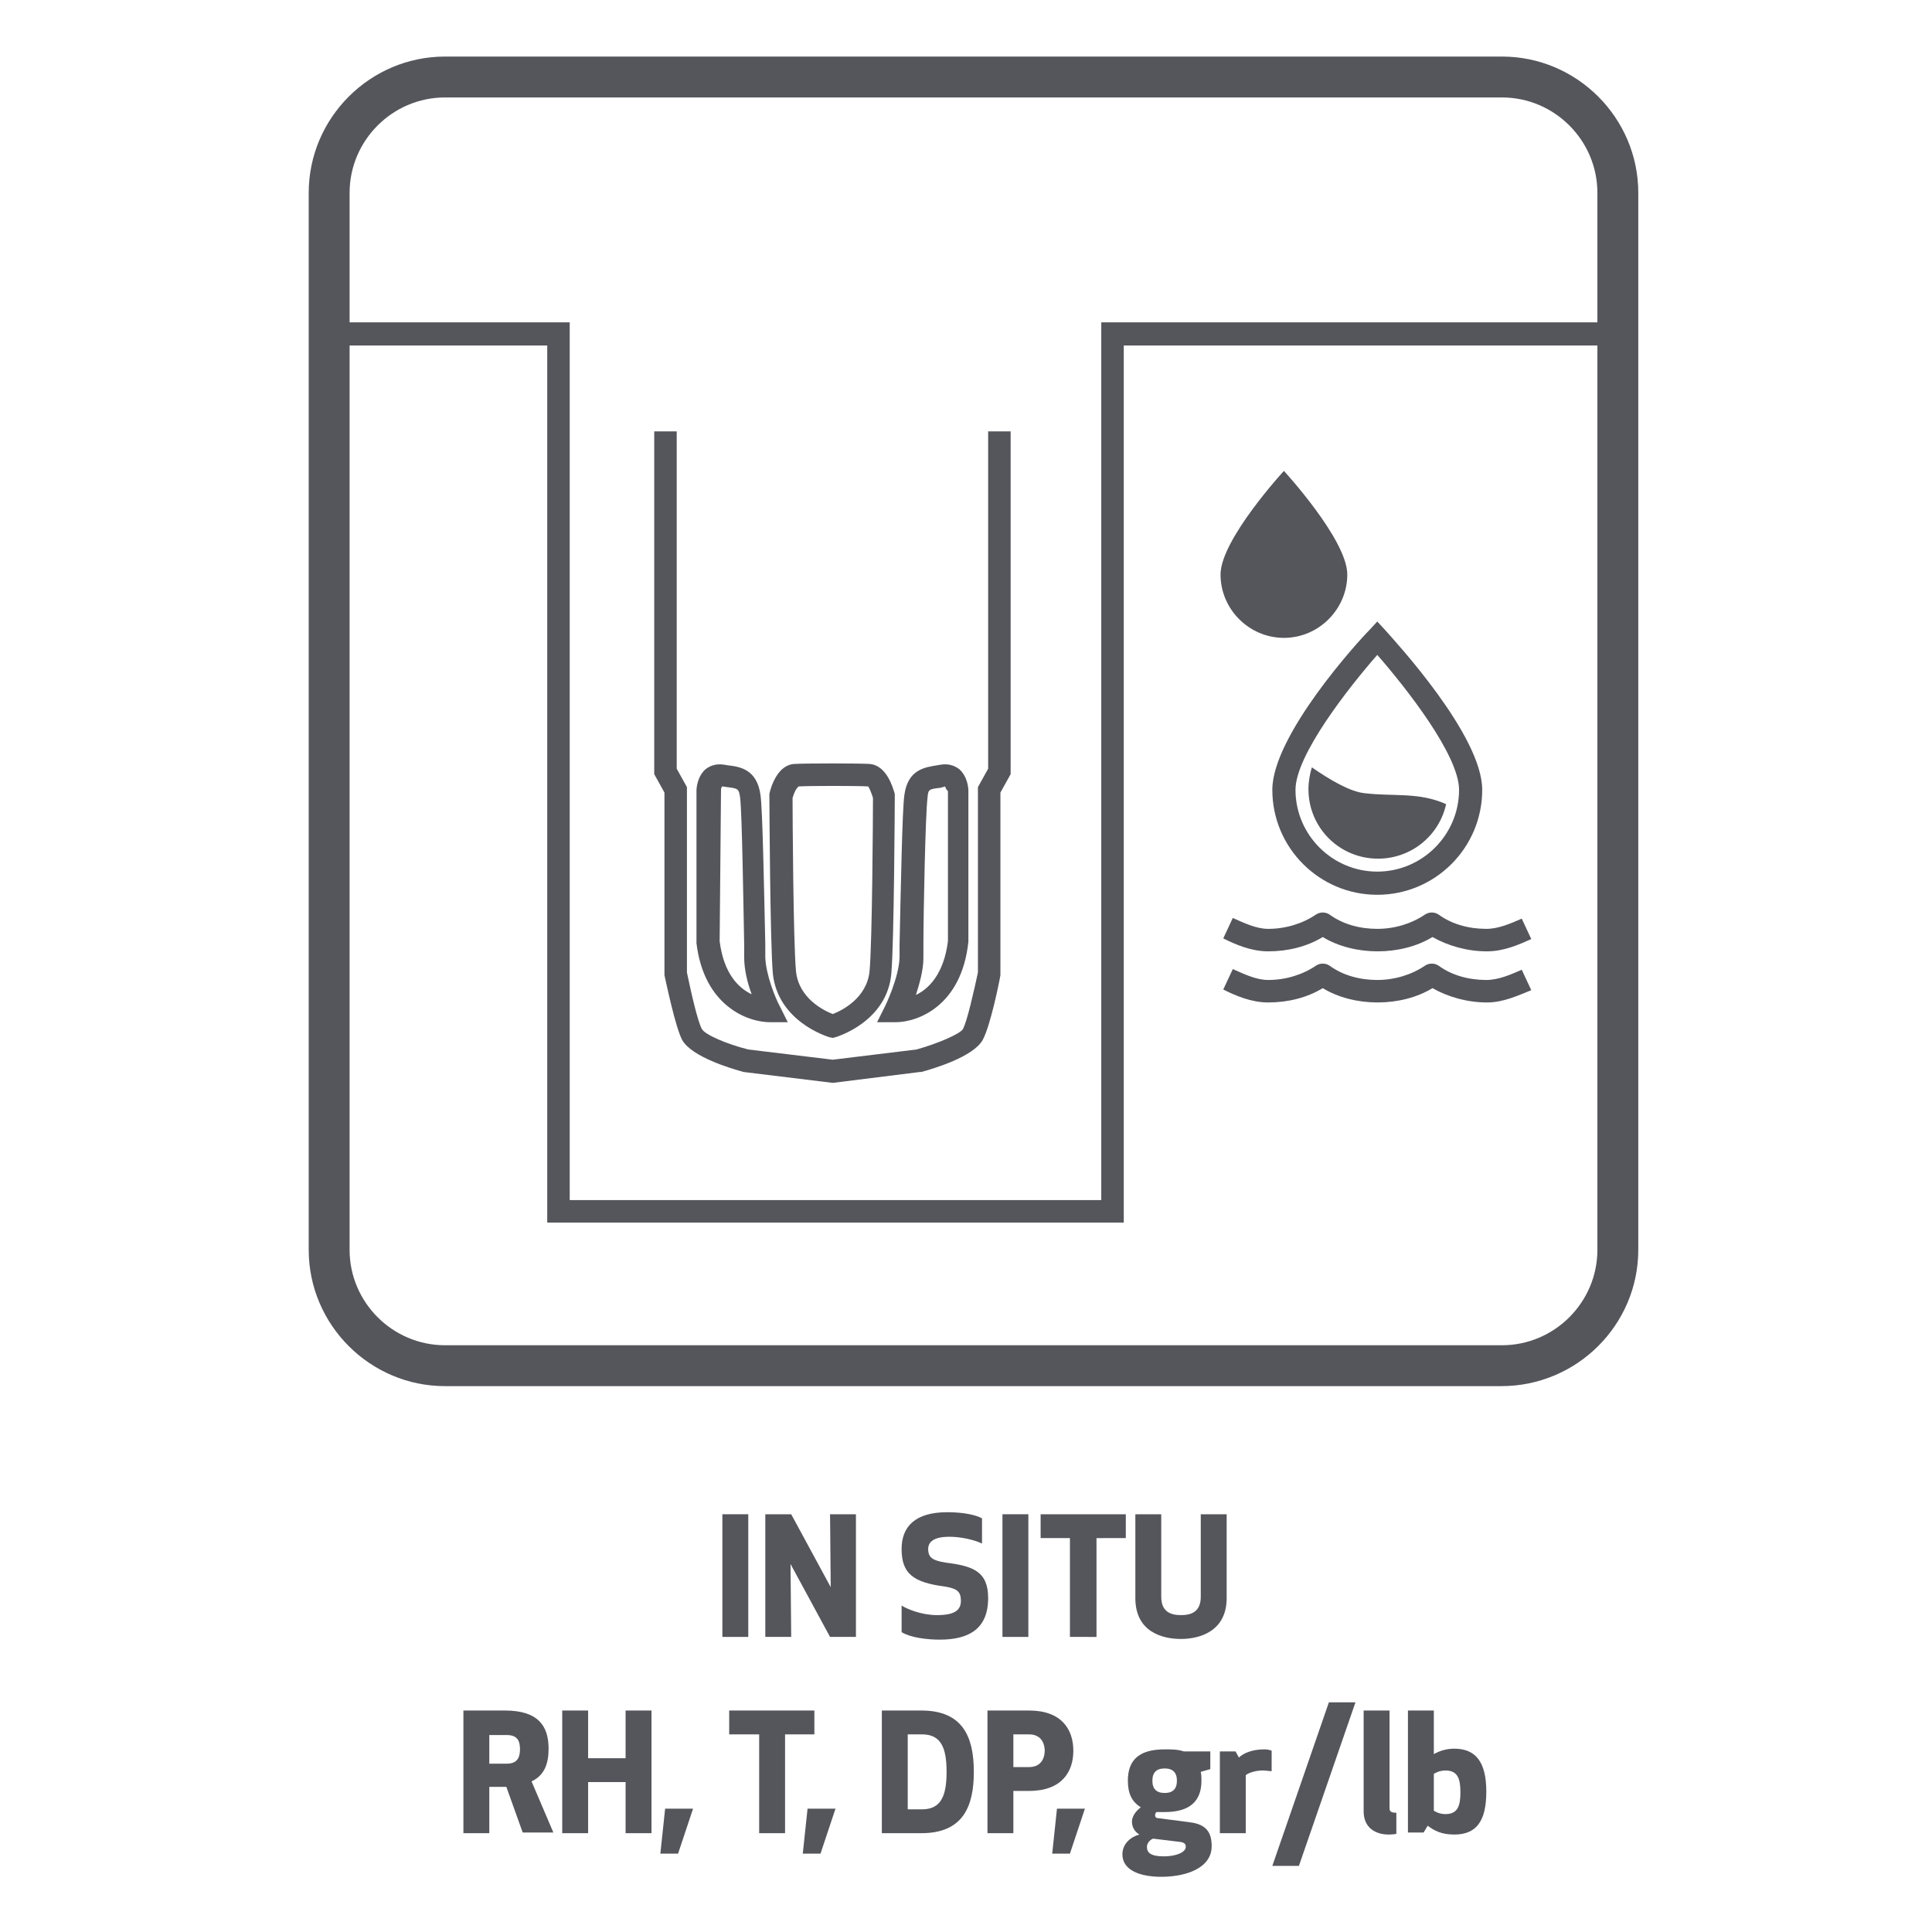
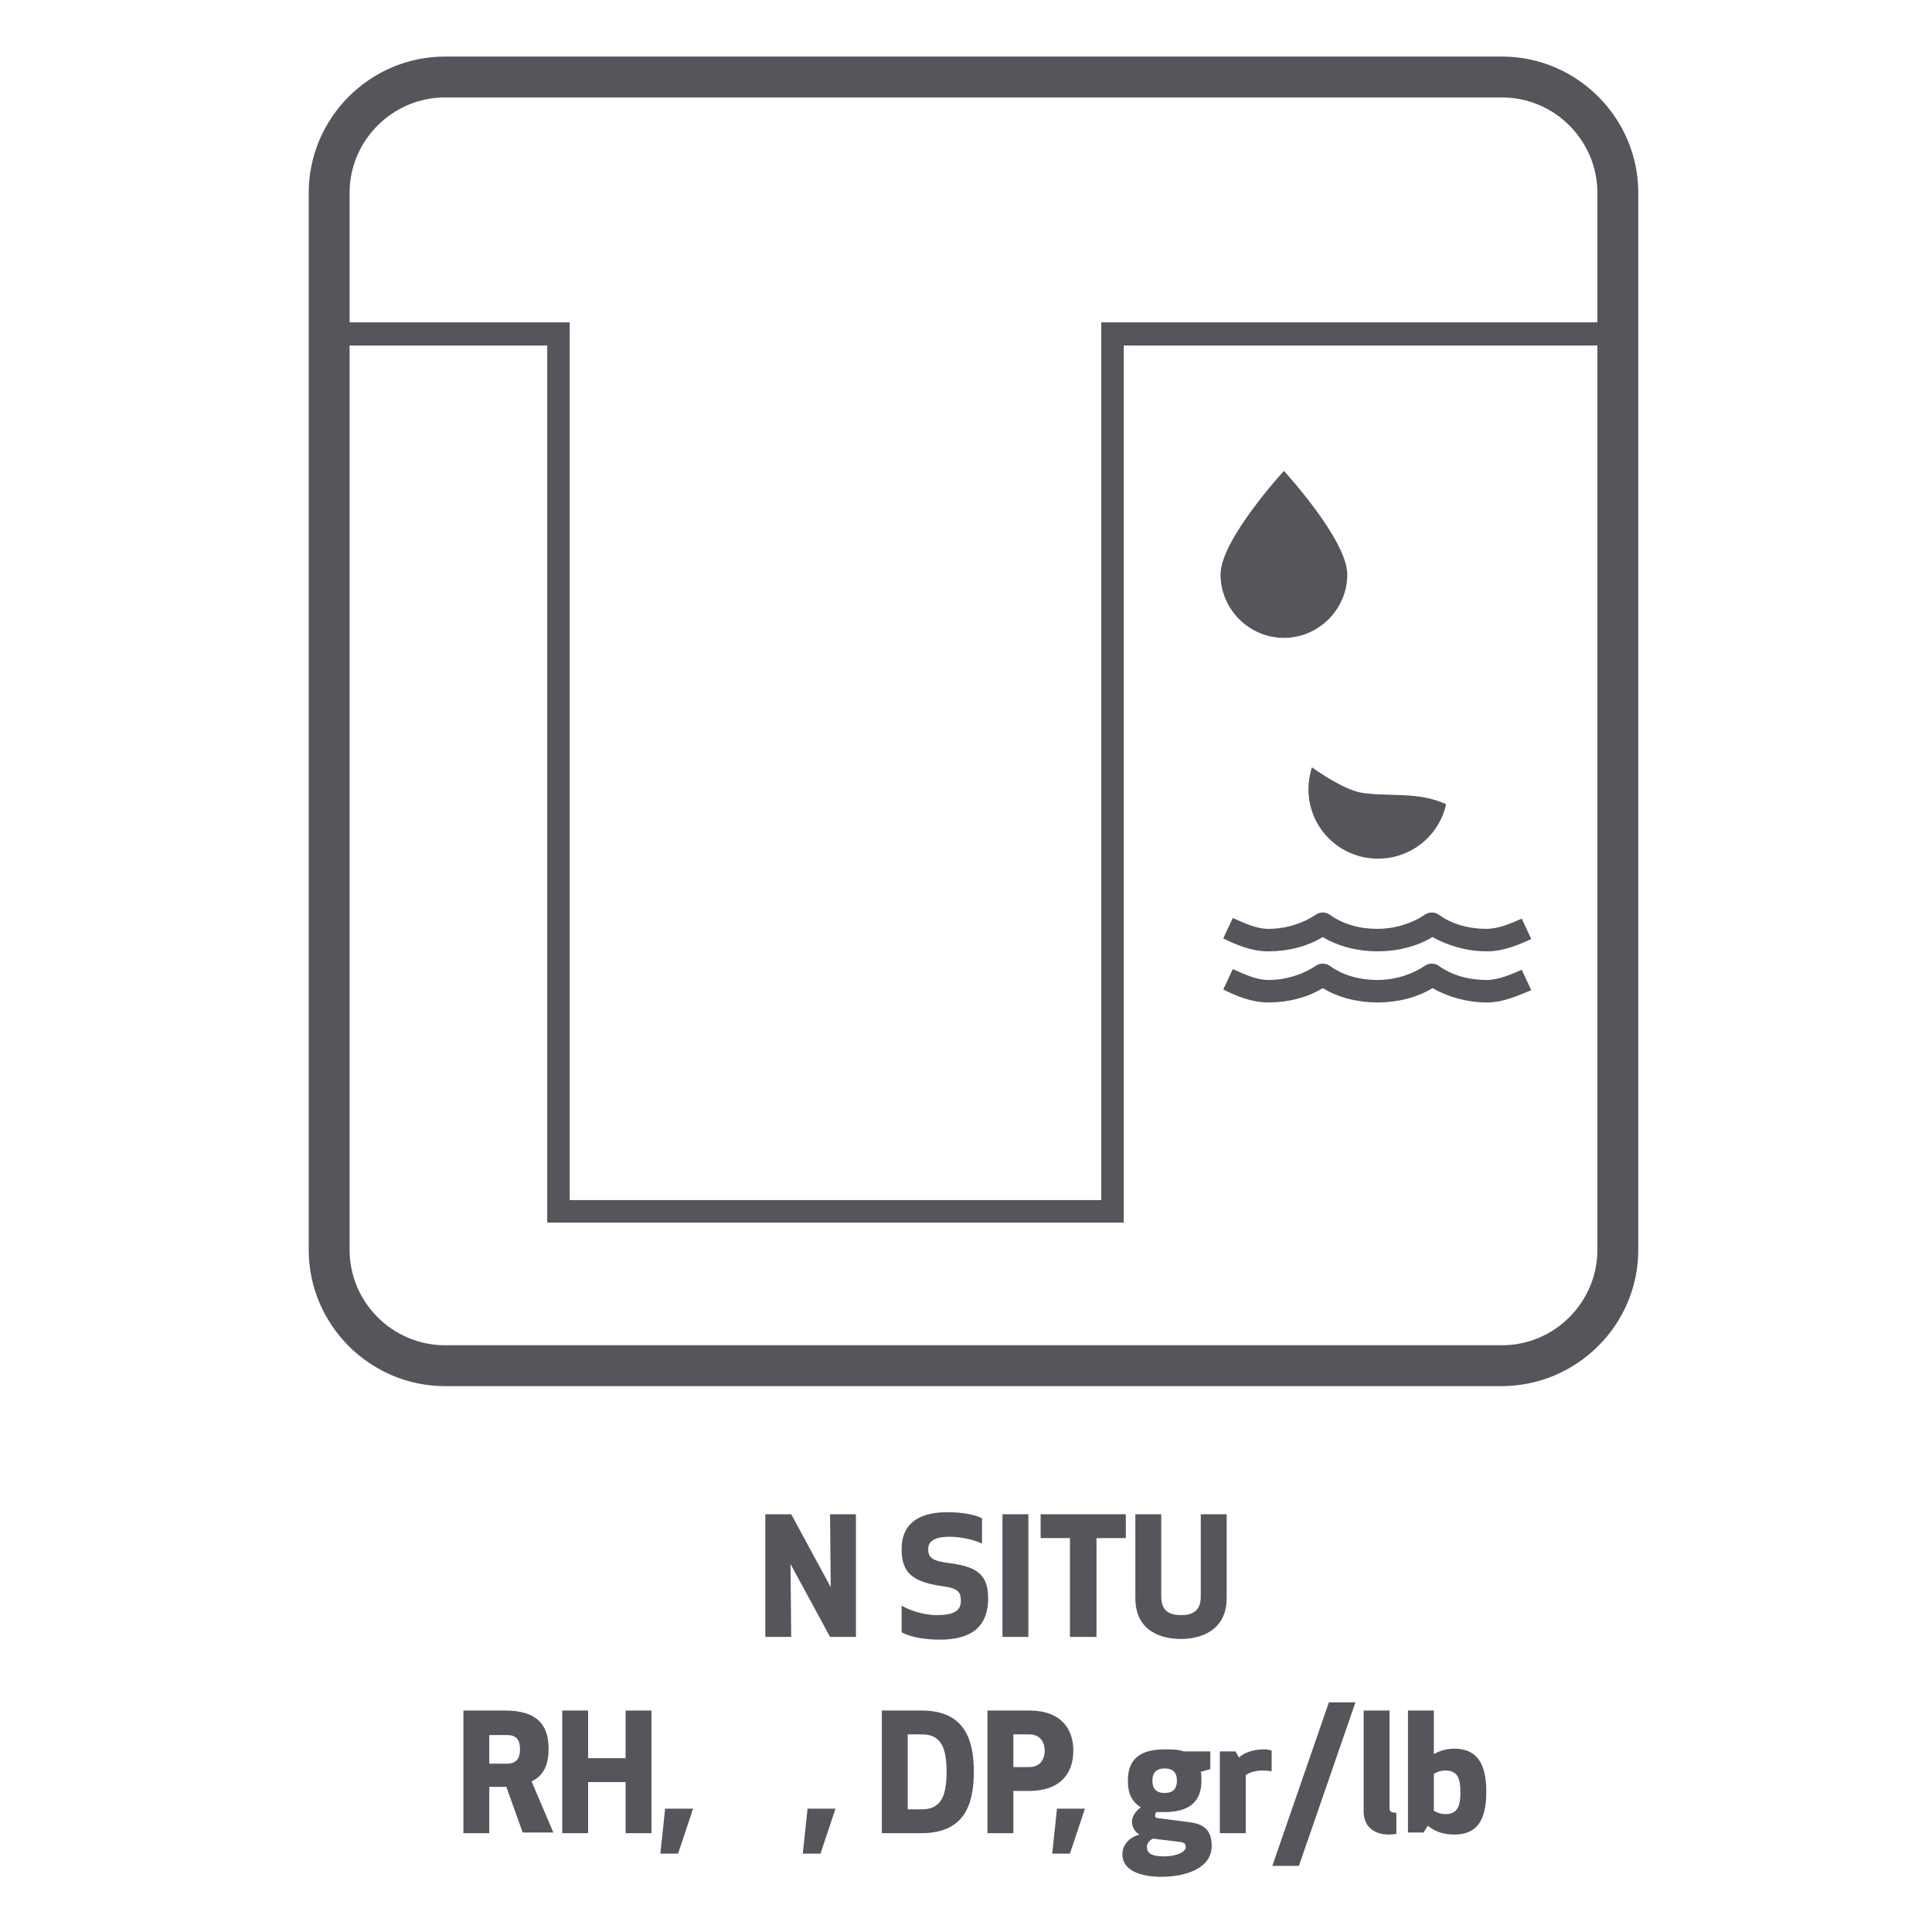
<svg xmlns="http://www.w3.org/2000/svg" version="1.1" id="Layer_1" x="0px" y="0px" viewBox="0 0 283.5 283.5" style="enable-background:new 0 0 283.5 283.5;" xml:space="preserve">
  <style type="text/css">
	.st0{fill:#55565C;}
</style>
  <g>
-     <path class="st0" d="M106,240.2v-18h3.8v18H106z" />
    <path class="st0" d="M121.8,240.2l-5.8-10.7l0.1,10.7h-3.8v-18h3.8l5.8,10.7l-0.1-10.7h3.8v18H121.8z" />
    <path class="st0" d="M145,234.5c0,4.5-2.8,6.1-7.1,6.1c-1.9,0-4.3-0.3-5.6-1.1v-3.9c0.8,0.5,2.9,1.4,5.2,1.4c2.7,0,3.5-0.8,3.5-2.1   c0-1.4-0.6-1.8-2.4-2.1c-4.6-0.6-6.3-1.9-6.3-5.5c0-3.3,2-5.4,6.7-5.4c2.4,0,4.2,0.4,5.1,0.9v3.7c-1-0.5-3-1-4.8-1   c-2,0-3.1,0.6-3.1,1.8c0,1.3,0.7,1.7,2.6,2C142.8,229.8,145,230.6,145,234.5z" />
    <path class="st0" d="M147.1,240.2v-18h3.8v18H147.1z" />
    <path class="st0" d="M160.9,225.7v14.5H157v-14.5h-4.3v-3.5h12.5v3.5H160.9z" />
    <path class="st0" d="M166.6,234.5v-12.3h3.8v12.1c0,2.3,1.5,2.7,2.9,2.7s2.9-0.4,2.9-2.7v-12.1h3.8v12.3c0,4.9-4,6-6.7,6   S166.6,239.5,166.6,234.5z" />
    <path class="st0" d="M71.8,269H68v-18h6.1c4.8,0,6.4,2.2,6.4,5.6c0,2.2-0.6,3.9-2.5,4.8l3.2,7.5h-4.5l-2.4-6.7h-2.5V269z    M71.8,258.8h2.6c1.7,0,1.9-1.2,1.9-2.1c0-1-0.2-2.1-1.9-2.1h-2.6V258.8z" />
    <path class="st0" d="M91.8,269v-7.5h-5.5v7.5h-3.8v-18h3.8v7h5.5v-7h3.8v18H91.8z" />
    <path class="st0" d="M96.9,272l0.7-6.6h4.1l-2.2,6.6H96.9z" />
-     <path class="st0" d="M115.2,254.5V269h-3.8v-14.5H107V251h12.5v3.5H115.2z" />
    <path class="st0" d="M117.8,272l0.7-6.6h4.1l-2.2,6.6H117.8z" />
    <path class="st0" d="M129.4,269v-18h5.8c6.1,0,7.7,3.9,7.7,9c0,5.1-1.6,9-7.7,9H129.4z M133.2,265.5h2.1c2.8,0,3.6-2,3.6-5.5   c0-3.5-0.8-5.5-3.6-5.5h-2.1V265.5z" />
    <path class="st0" d="M148.7,269h-3.8v-18h6.1c4.8,0,6.5,2.8,6.5,5.9c0,3.1-1.7,5.9-6.5,5.9h-2.3V269z M148.7,259.3h2.3   c1.9,0,2.3-1.5,2.3-2.4c0-0.9-0.4-2.4-2.3-2.4h-2.3V259.3z" />
    <path class="st0" d="M154.4,272l0.7-6.6h4.1L157,272H154.4z" />
    <path class="st0" d="M170.9,256.7c1.1,0,1.9,0,2.8,0.3h3.9v2.6l-1.4,0.4c0.1,0.4,0.1,0.9,0.1,1.3c0,3-1.7,4.6-5.4,4.6   c-0.4,0-0.8,0-1.2,0c-0.1,0.1-0.2,0.2-0.2,0.5c0,0.2,0.1,0.4,0.5,0.4l4.6,0.6c2.5,0.3,3.2,1.6,3.2,3.5c0,3.2-3.7,4.5-7.4,4.5   c-3,0-5.7-0.9-5.7-3.3c0-1.6,1.3-2.6,2.5-2.9c-0.7-0.4-1.1-1.1-1.1-1.9c0-0.7,0.5-1.5,1.3-2.1c-1.3-0.8-1.9-2-1.9-3.9   C165.5,258.3,167.1,256.7,170.9,256.7z M169.2,269.8c-0.5,0.2-0.9,0.7-0.9,1.2c0,0.9,0.6,1.4,2.5,1.4c1.8,0,3.2-0.6,3.2-1.4   c0-0.4-0.2-0.6-0.7-0.7L169.2,269.8z M170.9,263.1c1.2,0,1.8-0.6,1.8-1.8c0-1.2-0.6-1.8-1.8-1.8c-1.2,0-1.8,0.6-1.8,1.8   C169.1,262.5,169.7,263.1,170.9,263.1z" />
    <path class="st0" d="M186.5,259.9c-0.2,0-0.7-0.1-1.2-0.1c-1.2,0-2.2,0.4-2.5,0.7v8.5h-3.8v-12h2.3l0.5,0.9   c0.6-0.6,1.9-1.2,3.7-1.2c0.5,0,0.9,0.1,1.1,0.2V259.9z" />
    <path class="st0" d="M186.7,273.8l8.3-24h3.9l-8.3,24H186.7z" />
    <path class="st0" d="M204.9,269.1c0,0-0.5,0.1-1.1,0.1c-2.1,0-3.7-1.1-3.7-3.4V251h3.8v14.3c0,0.5,0.2,0.7,1,0.7V269.1z" />
    <path class="st0" d="M206.6,269v-18h3.8v6.4c0.7-0.4,1.7-0.8,3-0.8c3.1,0,4.7,1.9,4.7,6.3c0,4.4-1.5,6.3-4.7,6.3   c-1.9,0-3-0.6-3.9-1.3l-0.6,1H206.6z M210.4,265.7c0,0,0.7,0.5,1.7,0.5c1.8,0,2.2-1.2,2.2-3.2c0-2-0.4-3.2-2.2-3.2   c-1,0-1.7,0.5-1.7,0.5V265.7z" />
  </g>
  <path class="st0" d="M197.7,84.3c0,5.1-4.2,9.3-9.3,9.3s-9.3-4.2-9.3-9.3s9.3-15.2,9.3-15.2S197.7,79.2,197.7,84.3z" />
  <g>
-     <path class="st0" d="M202.1,131.3c-8.5,0-15.4-6.9-15.4-15.4c0-8,12.7-21.9,14.2-23.4l1.2-1.3l1.2,1.3c1.4,1.6,14.2,15.4,14.2,23.4   C217.5,124.4,210.6,131.3,202.1,131.3z M202.1,96.1c-4.2,4.8-12,14.7-12,19.8c0,6.6,5.4,12,12,12s12-5.4,12-12   C214.1,110.8,206.3,100.9,202.1,96.1z" />
-   </g>
+     </g>
  <path class="st0" d="M200.3,116.4c-2.2-0.2-5.2-2-7.8-3.8c-0.3,1-0.5,2.1-0.5,3.2c0,5.7,4.6,10.2,10.2,10.2c4.9,0,9-3.4,10-8  C208.2,116.2,204.5,116.9,200.3,116.4z" />
  <g>
    <path class="st0" d="M218.2,139.6c-2.9,0-5.7-0.8-8-2.1c-4.6,2.8-11.5,2.8-16.1,0c-2.3,1.4-5.1,2.1-8,2.1c-2.5,0-4.8-1-6.6-1.9   l1.4-3c1.6,0.7,3.4,1.6,5.2,1.6c2.6,0,5.1-0.8,7-2.1c0.6-0.4,1.4-0.4,2,0c1.9,1.4,4.4,2.1,7,2.1c2.6,0,5.1-0.8,7-2.1   c0.6-0.4,1.4-0.4,2,0c1.9,1.4,4.4,2.1,7,2.1c1.8,0,3.6-0.8,5.2-1.5l1.4,3C222.9,138.6,220.7,139.6,218.2,139.6z" />
    <path class="st0" d="M218.2,147.1c-2.9,0-5.7-0.8-8-2.1c-4.6,2.8-11.5,2.8-16.1,0c-2.3,1.4-5.1,2.1-8,2.1c-2.5,0-4.8-1-6.6-1.9   l1.4-3c1.6,0.7,3.4,1.6,5.2,1.6c2.6,0,5.1-0.8,7-2.1c0.6-0.4,1.4-0.4,2,0c1.9,1.4,4.4,2.1,7,2.1c2.6,0,5.1-0.8,7-2.1   c0.6-0.4,1.4-0.4,2,0c1.9,1.4,4.4,2.1,7,2.1c1.8,0,3.6-0.8,5.2-1.5l1.4,3C222.9,146,220.7,147.1,218.2,147.1z" />
  </g>
  <polygon class="st0" points="164.9,179.4 80.3,179.4 80.3,50.7 48.2,50.7 48.2,47.3 83.6,47.3 83.6,176.1 161.6,176.1 161.6,47.3   237.4,47.3 237.4,50.7 164.9,50.7 " />
-   <path class="st0" d="M122.2,158.9l-13.1-1.6c-1.8-0.5-7.6-2.2-9-4.7c-1-1.9-2.3-8.2-2.6-9.5l0-0.3v-26.5l-1.5-2.7l0-50.3l3.3,0  l0,49.5l1.5,2.7v27.2c0.6,2.9,1.6,7.3,2.2,8.3c0.4,0.8,3.6,2.2,6.8,3l12.4,1.5l12.3-1.5c3.2-0.9,6.4-2.3,6.8-3  c0.6-1.1,1.6-5.5,2.2-8.3v-27.2l1.5-2.7l0-49.5l3.3,0l0,50.3l-1.5,2.7l0,26.8c-0.2,1.2-1.5,7.5-2.6,9.5c-1.4,2.5-7.2,4.2-9,4.7  l-0.2,0L122.2,158.9z M122.2,152.3l-0.5-0.1c-0.3-0.1-7.6-2.3-8.3-9.4c-0.4-4.8-0.5-25.1-0.5-25.9l0-0.2l0-0.2  c0.2-1,1.2-4.3,3.7-4.4c1.5-0.1,9.5-0.1,11,0c2.5,0.2,3.4,3.4,3.7,4.4l0,0.2l0,0.2c0,0.9-0.1,21.1-0.5,25.9  c-0.6,7.1-7.9,9.3-8.2,9.4L122.2,152.3z M116.3,117.1c0,2.2,0.1,21,0.5,25.4c0.4,4,4.1,5.8,5.4,6.3c1.3-0.5,5-2.3,5.4-6.3l0,0  c0.4-4.4,0.5-23.2,0.5-25.4c-0.2-0.7-0.5-1.4-0.7-1.7c-1.7-0.1-8.5-0.1-10.2,0C116.8,115.7,116.5,116.4,116.3,117.1z M131.4,150  C131.4,150,131.4,150,131.4,150l-2.7,0l1.2-2.4c0,0,2-4.1,2.1-7.1l0-1.9c0.2-9.1,0.4-19.7,0.7-21.9c0.5-3.8,3-4.1,4.8-4.4l0.6-0.1  c1.3-0.2,2.2,0.3,2.7,0.7c1.2,1.1,1.3,2.8,1.3,3.1l0,22.2C141.1,147.6,134.7,150,131.4,150z M138.7,115.4l-0.7,0.2  c-1.7,0.2-1.8,0.2-1.9,1.5c-0.3,2.3-0.6,16.8-0.6,21.6l0,1.9c0,1.8-0.6,3.8-1.1,5.4c1.9-0.9,4.1-3.1,4.7-7.9l0-22  C138.8,115.8,138.7,115.5,138.7,115.4z M113,150c-3.3,0-9.7-2.4-10.8-11.6l0-0.2l0-22.2c0-0.3,0.1-2,1.3-3.1  c0.5-0.4,1.4-0.9,2.7-0.7l0.6,0.1c1.8,0.2,4.3,0.6,4.8,4.4c0.3,2.2,0.5,12.9,0.7,21.9l0,1.9c0.1,2.6,1.5,6,2.1,7.1l1.2,2.4L113,150  C113,150,113,150,113,150z M105.6,138.1c0.6,4.8,2.8,6.9,4.7,7.8c-0.6-1.6-1.1-3.6-1.1-5.4l0-1.9c-0.1-4.8-0.3-19.3-0.6-21.6  c-0.2-1.2-0.2-1.3-1.9-1.5l-0.7-0.1c-0.1,0-0.2,0.3-0.2,0.5L105.6,138.1z" />
  <path class="st0" d="M220.3,203.4H65.3c-11,0-20-9-20-20V28.3c0-11,9-20,20-20h155.1c11,0,20,9,20,20v155.1  C240.4,194.4,231.4,203.4,220.3,203.4z M65.3,14.3c-7.7,0-14,6.3-14,14v155.1c0,7.7,6.3,14,14,14h155.1c7.7,0,14-6.3,14-14V28.3  c0-7.7-6.3-14-14-14H65.3z" />
</svg>